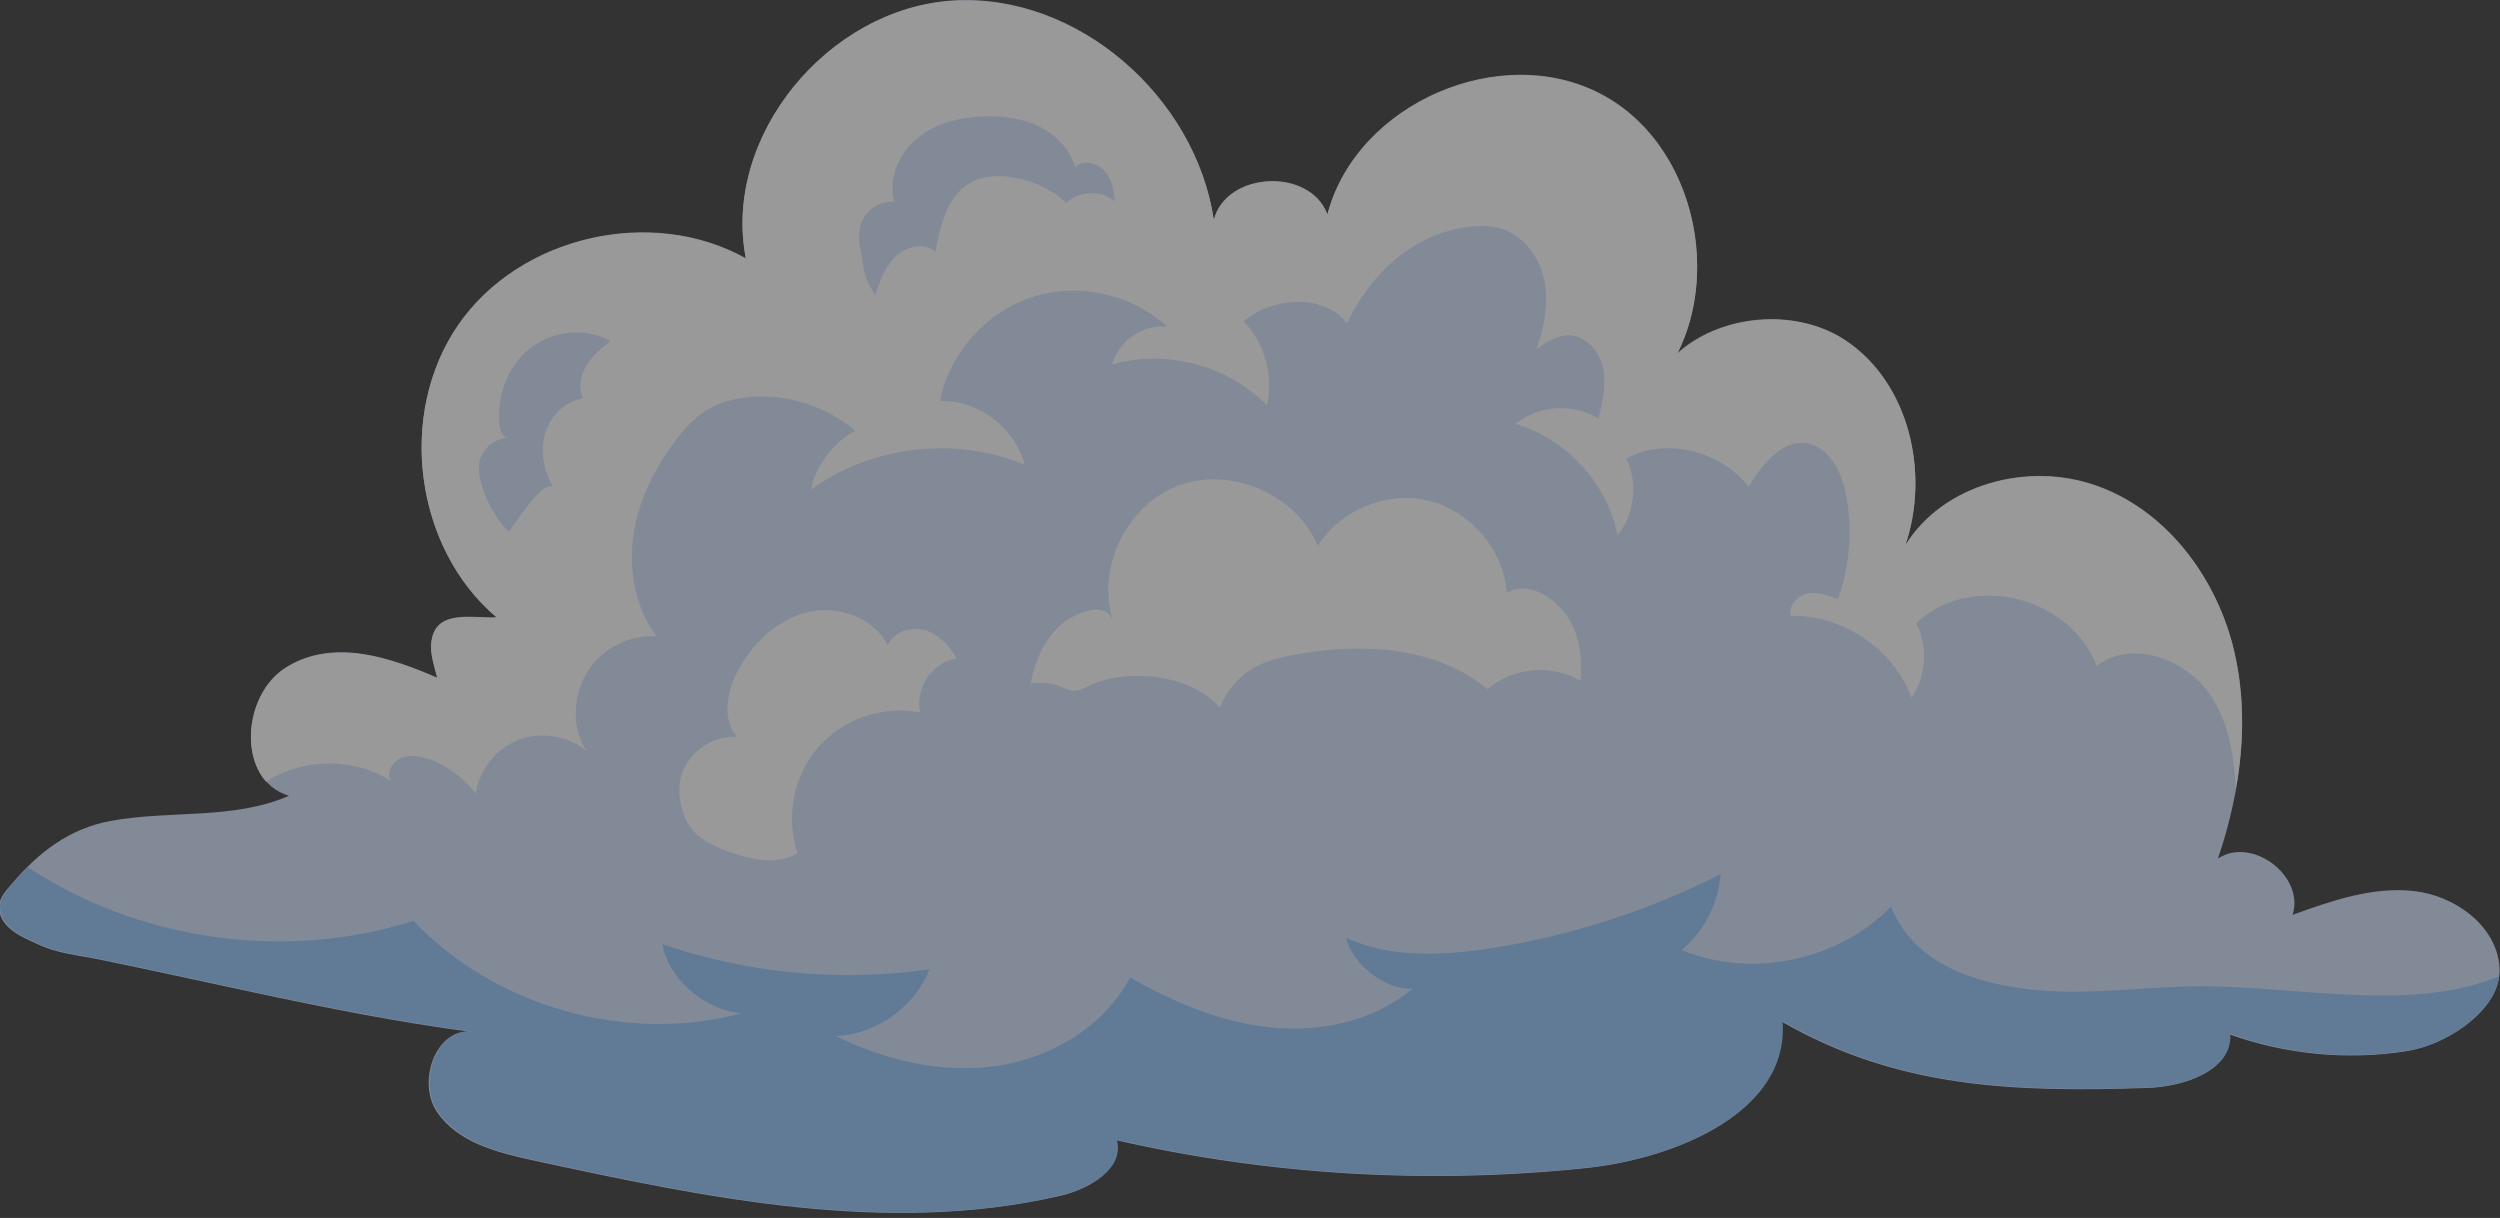
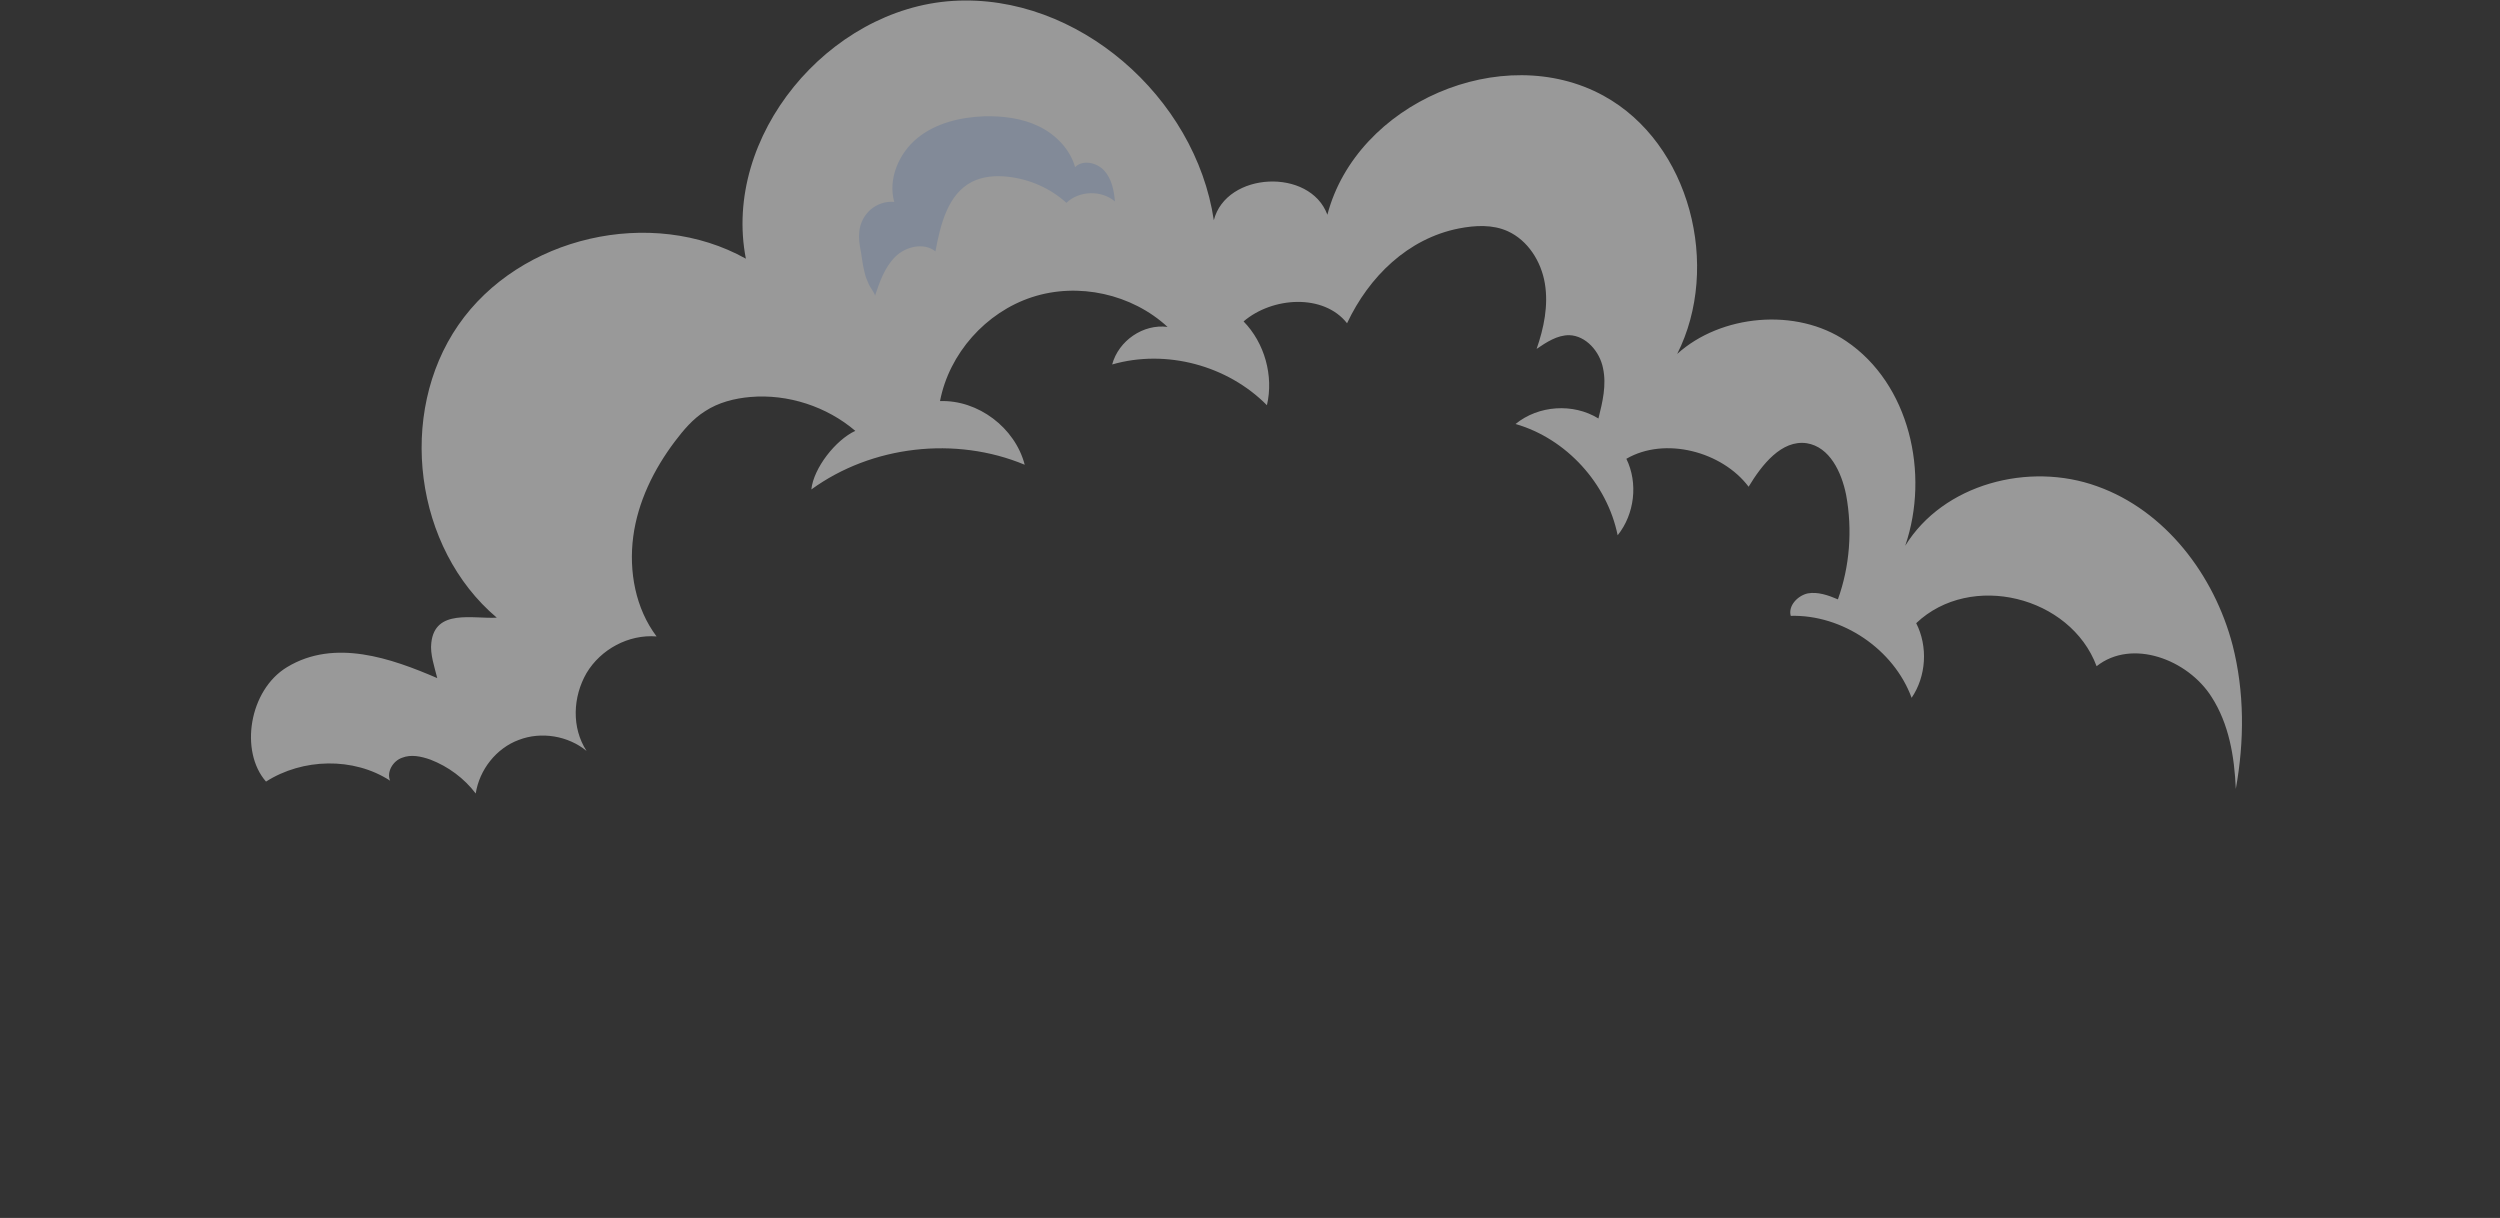
<svg xmlns="http://www.w3.org/2000/svg" version="1.1" id="レイヤー_1" x="0px" y="0px" viewBox="0 0 546 266" style="enable-background:new 0 0 546 266;" xml:space="preserve">
  <rect x="0" y="0" width="546" height="266" fill="#333333" stroke="none" />
  <style type="text/css">
	.st0{opacity:0.5;}
	.st1{fill:#D2E2FD;}
	.st2{fill:#FFFFFF;}
	.st3{fill:#90C3FC;}
</style>
  <g class="st0">
    <g>
      <g>
        <g>
-           <path class="st1" d="M545.9,211.3c-0.6-9.1-9.7-15.7-18.7-16.7c-9-1-17.9,2.1-26.5,5.2c2.7-8.5-8.9-17.2-16.3-12.3      c5.1-15,7.2-31.4,3.2-46.7c-4-15.3-14.7-29.4-29.6-34.7c-14.9-5.4-33.6-0.5-41.9,13c5.4-15.8,0.9-35.4-12.9-44.7      c-13.8-9.3-36.8-4.4-42.7,11.2c17.2-18.4,11.8-52.7-10.3-64.8c-22.1-12.1-53.9,1.6-60.3,26c-3.8-10.3-22.1-9.4-24.8,1.2      c-4-26.9-29.8-49.6-57-47.9c-27.2,1.7-50.4,29.6-45.2,56.3c-20.6-11.5-49.4-4.9-62.8,14.5c-13.4,19.4-9.6,48.7,8.4,63.9      c-5.2,0.3-13.5-2-14.3,5.5c-0.3,2.4,0.7,5.3,1.3,7.7c-10-4.3-22.4-8.7-32.8-2.4c-10.2,6.1-11,24.8,0.4,28.2      c-12.1,5.3-26,3.1-39,5.5c-9,1.7-15.6,6.8-21.4,13.6c-1.2,1.4-2.8,3-2.9,5c-0.1,4.7,4.9,6.7,8.4,8.3c4.1,2,8.8,2.4,13.2,3.3      c11.3,2.3,22.5,4.8,33.8,7.2c15.9,3.4,31.9,6.6,48,8.7c-8-1.1-12.2,10.8-7.8,17.4c4.5,6.7,13.1,8.9,20.9,10.6      c37.9,8.2,77.3,16.5,115.1,7.8c6.3-1.4,14.1-5.9,12.3-12.2c33.6,7.7,68.5,9.7,102.8,6.1c19.6-2.1,44.2-12.3,42.6-32      c25.3,14.6,50.8,15.5,80.1,14.5c7.9-0.3,18.2-3.8,17.7-11.7c12.3,4.4,25.7,5.7,38.5,3.7C534.4,228.3,546.5,220.3,545.9,211.3z" />
          <path class="st2" d="M483,152.2c3.8,5.9,5,13,5.3,20.1c1.9-10.5,1.9-21.2-0.7-31.4c-4-15.3-14.7-29.4-29.6-34.7      c-14.9-5.4-33.6-0.5-41.9,13c5.4-15.8,0.9-35.4-12.9-44.7c-10.9-7.4-27.4-5.8-36.9,2.8c9.6-19,2.9-46-16.1-56.4      c-22.1-12.1-53.9,1.6-60.3,26c-3.8-10.3-22.1-9.4-24.8,1.2c-4-26.9-29.8-49.6-57-47.9c-27.2,1.7-50.4,29.6-45.2,56.3      c-20.6-11.5-49.4-4.9-62.8,14.5c-13.4,19.4-9.6,48.7,8.4,63.9c-5.2,0.3-13.5-2-14.3,5.5c-0.3,2.4,0.7,5.3,1.3,7.7      c-10-4.3-22.4-8.7-32.8-2.4c-8.3,5-10.4,18.4-4.6,25c8-5.1,19.1-5.4,27.1-0.2c-0.8-1.9,0.6-4.3,2.6-5c2-0.8,4.2-0.3,6.2,0.4      c3.9,1.5,7.4,4.1,9.9,7.4c0.8-5.2,4.5-9.9,9.4-11.7c4.9-1.9,10.8-0.9,14.8,2.4c-3.3-5.1-3-11.8,0-17c3.1-5.2,9.2-8.5,15.3-8      c-4.6-6.1-6.1-14.2-5.1-21.8c1-7.6,4.5-14.7,9.1-20.8c1.9-2.5,3.9-4.9,6.6-6.6c2.9-1.9,6.4-2.8,9.9-3.1      c8.2-0.7,16.7,2.1,22.9,7.4c-4.3,2-9.1,8.1-9.6,12.8c13.2-9.6,31.5-11.7,46.6-5.4c-2.1-8.1-10.2-14.2-18.5-13.9      c2-10.4,10-19.4,20.1-22.7c10.1-3.3,21.8-0.7,29.6,6.5c-5.3-0.7-10.7,3-12.1,8.2c11.8-3.4,25.2,0.2,33.8,8.9      c1.5-6.4-0.5-13.6-5.1-18.3c6.3-5.4,17.5-6.1,22.6,0.4c4.8-10.2,13.3-18.5,24.4-20.7c3.6-0.7,7.4-0.9,10.7,0.6      c4.4,2,7.3,6.6,8.1,11.4c0.8,4.8-0.2,9.7-1.8,14.3c2.2-1.5,4.5-3,7.1-3c3.7,0.1,6.7,3.6,7.4,7.2c0.8,3.7-0.1,7.4-1,11      c-5.5-3.4-13.1-2.9-18.1,1.2c11.1,3.2,20,13,22.3,24.3c3.7-4.6,4.5-11.4,1.9-16.7c8.4-4.9,20.9-1.6,26.7,6.1      c2.9-4.8,7.2-10.3,12.7-9.5c5,0.8,7.6,6.3,8.6,11.3c1.4,7.6,0.8,15.6-1.8,22.8c-2.1-0.9-4.4-1.7-6.6-1.3      c-2.2,0.5-4.3,2.7-3.7,4.9c11.3-0.3,22.5,7.3,26.4,17.9c3.2-4.7,3.6-11.2,1-16.3c11.9-11.3,33.7-5.9,39.4,9.4      C465.6,139.4,477.8,144,483,152.2z" />
-           <path class="st2" d="M228.7,140c0.8-1.3,1.8-2.5,2.9-3.5c2.2-2,9.8-6,11.5-0.8c-3.8-11.6,3-25.5,14.4-29.7      c11.4-4.2,25.6,2,30.3,13.2c5-7.9,15.3-12.1,24.4-9.8c9.1,2.3,16.2,10.8,16.9,20.1c4.3-2.7,9.9,0.6,12.9,4.7      c3,4.1,3.6,9.5,3.2,14.5c-6.2-3.7-14.9-3-20.3,1.8c-11.4-9.4-27.7-10.2-42.2-7.5c-2.8,0.5-5.6,1.2-8.2,2.5      c-3.7,1.9-6.6,5.2-8.1,9.1c-3.7-4.5-9.9-6.4-15.5-6.9c-4.1-0.3-8.4,0.1-12.2,1.7c-2.3,1-3.5,2.1-6,1c-1.2-0.6-2.5-1-3.8-1.2      c-0.4,0-3.7-0.2-3.8,0.2C225.6,146.2,226.8,142.8,228.7,140z" />
-           <path class="st3" d="M545.8,213.2c-18.8,7.9-43.2,2.3-64.8,2.2c-12.8,0-25.7,2.2-38.4,0.6c-12.7-1.6-24.8-6.1-29.6-18      c-11.5,11.8-30.4,15.8-45.7,9.5c4.9-4.1,8-10.2,8.5-16.6c-15.8,8-32.8,13.5-50.2,16.2c-10.6,1.6-21.8,2.2-31.6-2.3      c1.1,5.6,8.8,11.7,14.5,11.1c-8.4,7.1-20,9.6-30.9,8.5c-10.9-1.1-21.2-5.5-30.8-10.9c-5.7,10.7-17.2,17.6-29.2,19.3      c-12,1.7-24.1-1.2-35-6.5c8.8-0.4,17.2-6.4,20.4-14.6c-19.5,2.8-39.7,0.9-58.3-5.5c1.1,7.6,9.6,14.6,17.3,15.1      c-25.2,6.7-53.7-1.3-71.7-20.2c-27.9,8.9-59.8,4.4-84.2-11.7c-1.1,1.1-2.1,2.2-3.2,3.4c-1.2,1.4-2.8,3-2.9,5      c-0.1,4.7,4.9,6.7,8.4,8.3c4.1,2,8.8,2.4,13.2,3.3c11.3,2.3,22.5,4.8,33.8,7.2c15.9,3.4,31.9,6.6,48,8.7      c-8-1.1-12.2,10.8-7.8,17.4c4.5,6.7,13.1,8.9,20.9,10.6c37.9,8.2,77.3,16.5,115.1,7.8c6.3-1.4,14.1-5.9,12.3-12.2      c33.6,7.7,68.5,9.7,102.8,6.1c19.6-2.1,44.2-12.3,42.6-32c25.3,14.6,50.8,15.5,80.1,14.5c7.9-0.3,18.2-3.8,17.7-11.7      c12.3,4.4,25.7,5.7,38.5,3.7C533.8,228.4,544.8,221.4,545.8,213.2z" />
          <path class="st1" d="M195.3,44.1c-1.4-5,1-10.6,5-13.9s9.4-4.6,14.6-4.8c4.1-0.1,8.3,0.4,12,2.2c3.7,1.8,6.8,5,7.9,8.9      c1.7-1.7,4.8-1,6.4,0.8c1.6,1.8,2.1,4.3,2.3,6.7c-2.9-2.5-7.8-2.4-10.6,0.3c-3.5-3.2-8.1-5.2-12.8-5.7c-2.6-0.3-5.4-0.1-7.8,1.1      c-5.3,2.7-6.9,9.3-8,15.2c-2.5-2-6.5-1.1-8.8,1.2c-2.3,2.3-3.4,5.5-4.4,8.5c0.1-0.3-1.2-2.1-1.3-2.4c-0.4-0.9-0.8-1.8-1-2.8      c-0.5-1.9-0.6-3.8-1-5.6c-0.5-3-0.1-5.8,2.3-8C191.5,44.6,193.4,43.9,195.3,44.1z" />
-           <path class="st1" d="M104.7,100.9c0.6-2.9,3.4-5.2,6.3-5.3c-1.2,0-1.7-1.5-1.9-2.7c-0.7-6.2,1.7-12.9,6.6-16.8      c4.9-3.9,12.3-4.7,17.7-1.6c-2,1.5-4,3.1-5.3,5.3c-1.3,2.1-1.9,4.9-0.7,7.2c-4,0.6-7.3,3.9-8.4,7.9s-0.1,8.2,1.9,11.7      c-1.7-2.9-9.3,9-9.7,9.5C107.9,113.5,103.8,105,104.7,100.9z" />
-           <path class="st2" d="M149.3,168.1c1.9-4.4,6.7-7.4,11.6-7.2c-3.3-3.9-2.1-10,0.3-14.5c3.2-6,8.6-11.1,15.2-12.7      c6.6-1.6,14.4,1.2,17.5,7.2c1.2-2.9,5-4.1,8.1-3.3c3,0.9,5.4,3.4,6.9,6.2c-5.3,0.8-9.2,6.6-7.9,11.8c-8.1-1.6-16.9,1.4-22.3,7.6      c-5.4,6.2-7.2,15.4-4.5,23.1c-5,3.1-11.5,1.1-16.6-0.9c-4-1.6-7.1-3.8-8.4-7.9C148.2,174.4,147.9,171.1,149.3,168.1z" />
        </g>
      </g>
    </g>
  </g>
</svg>